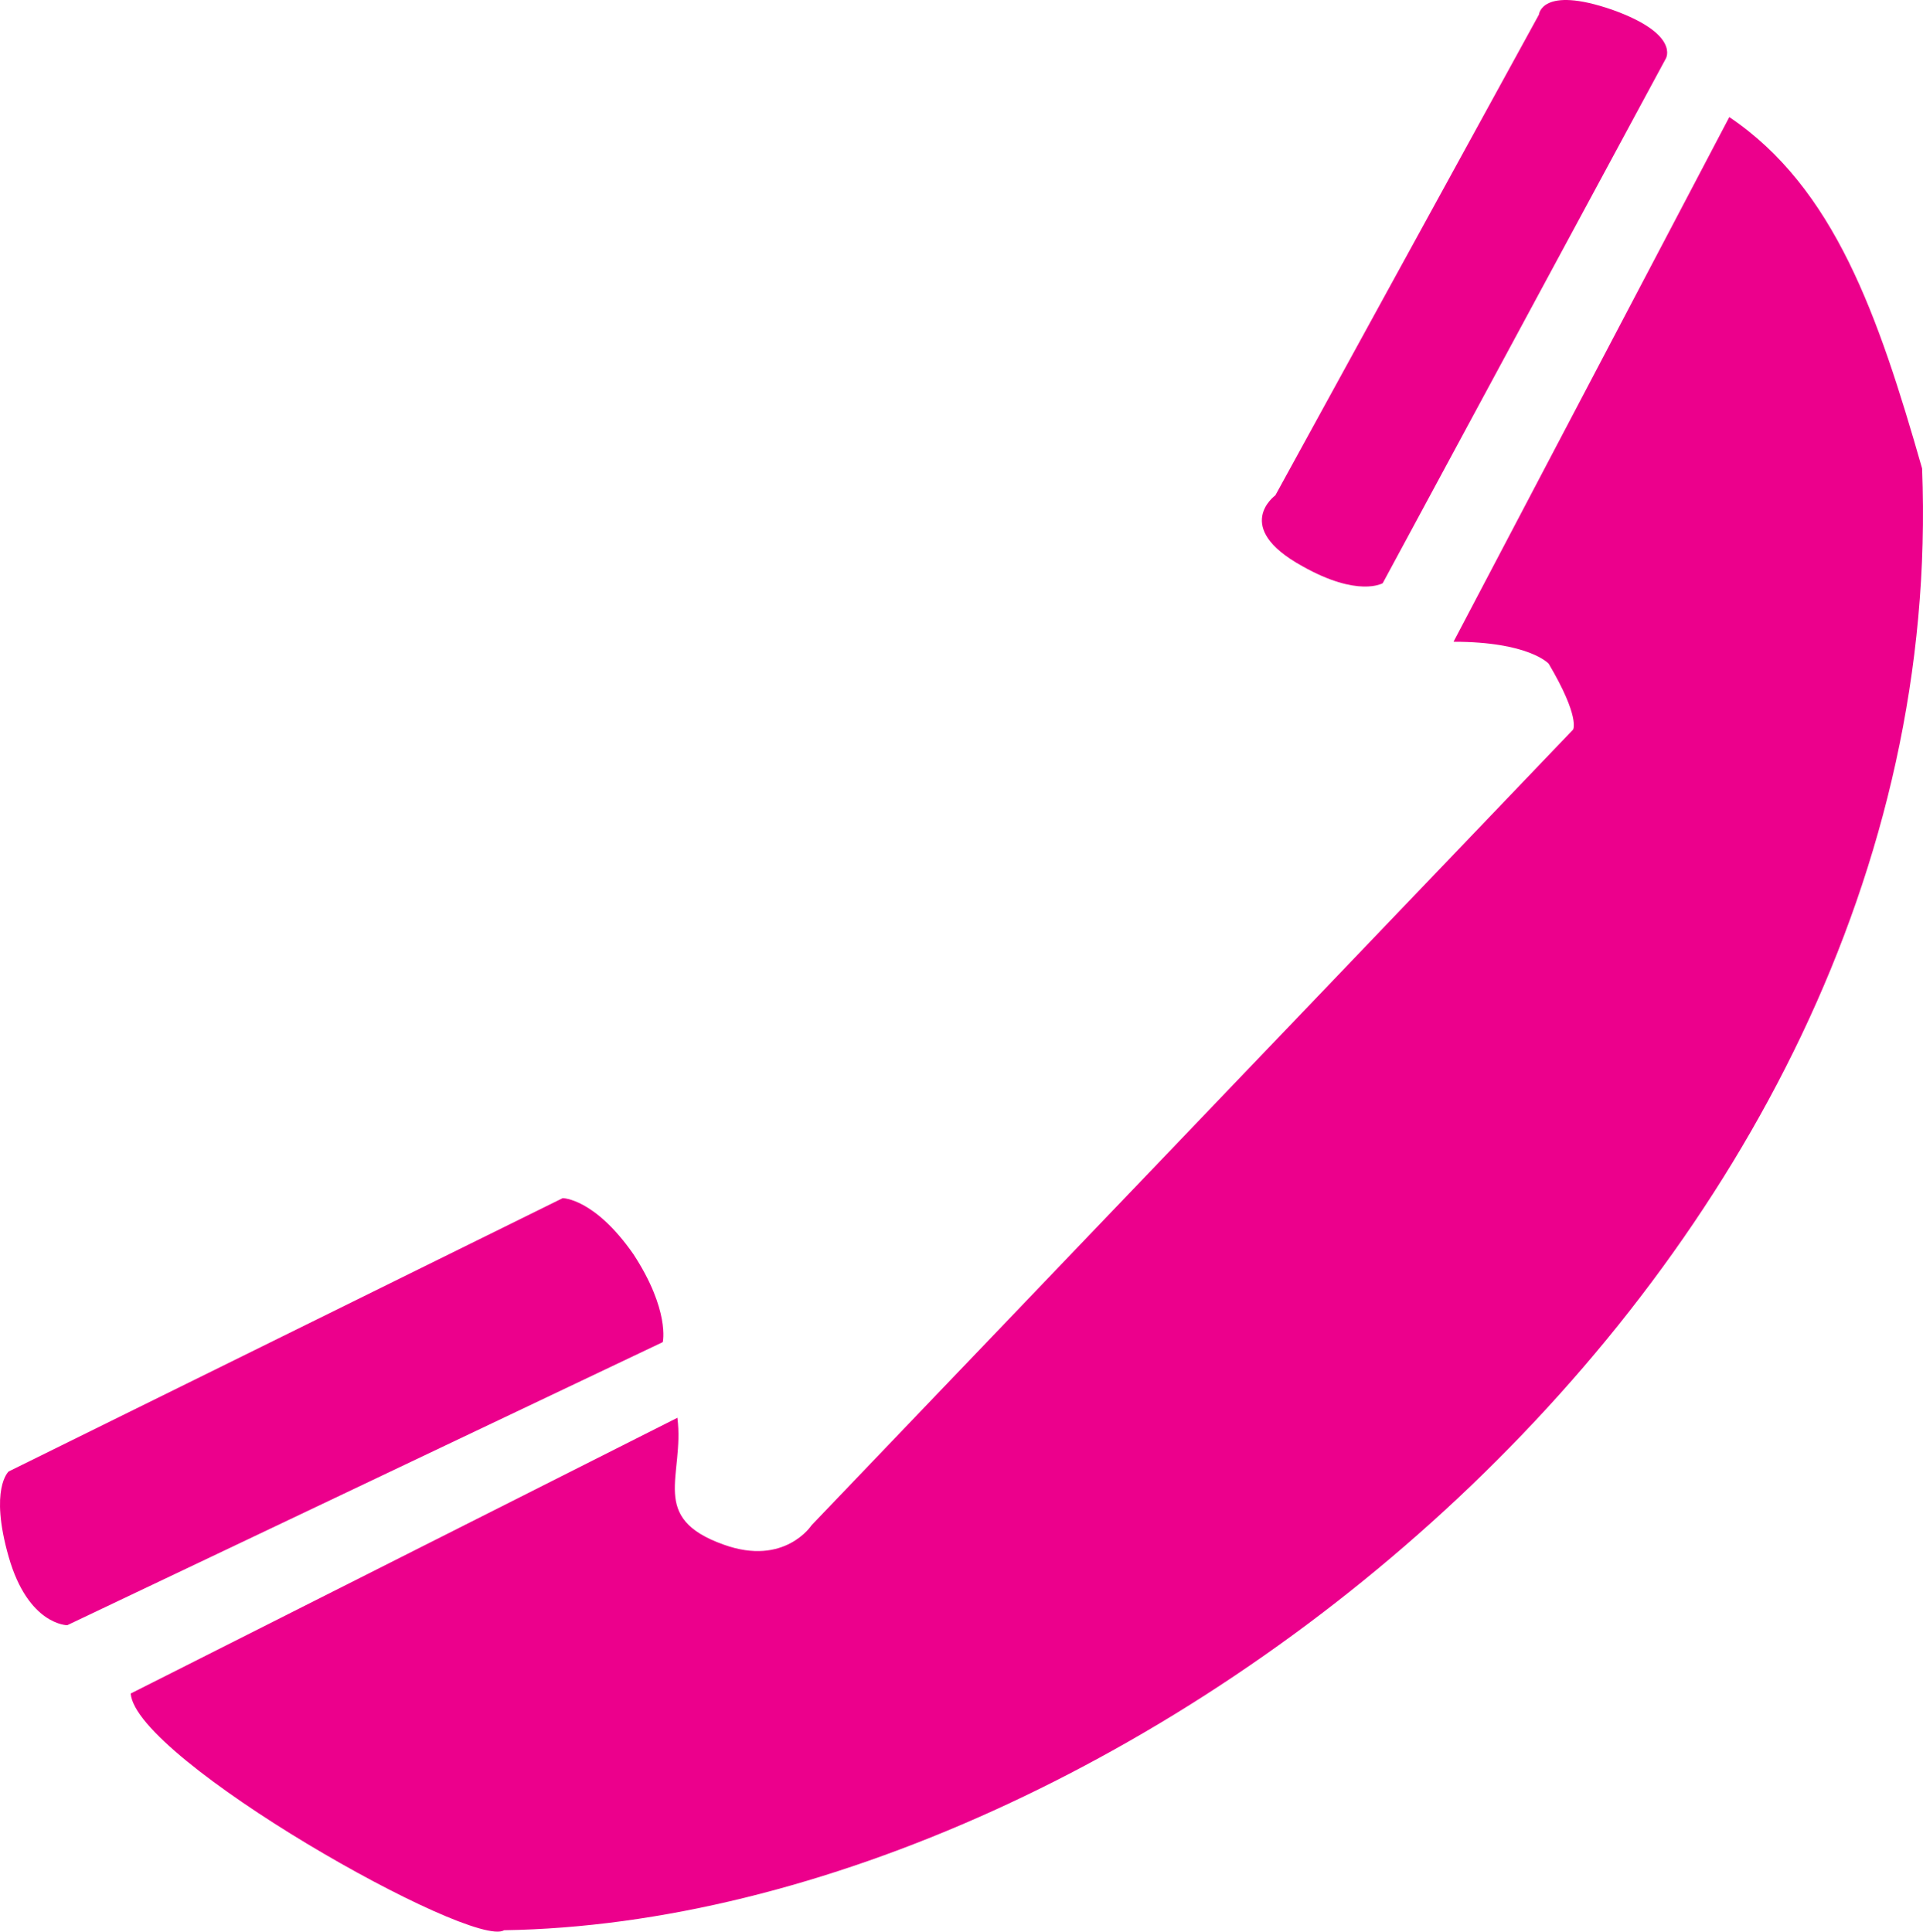
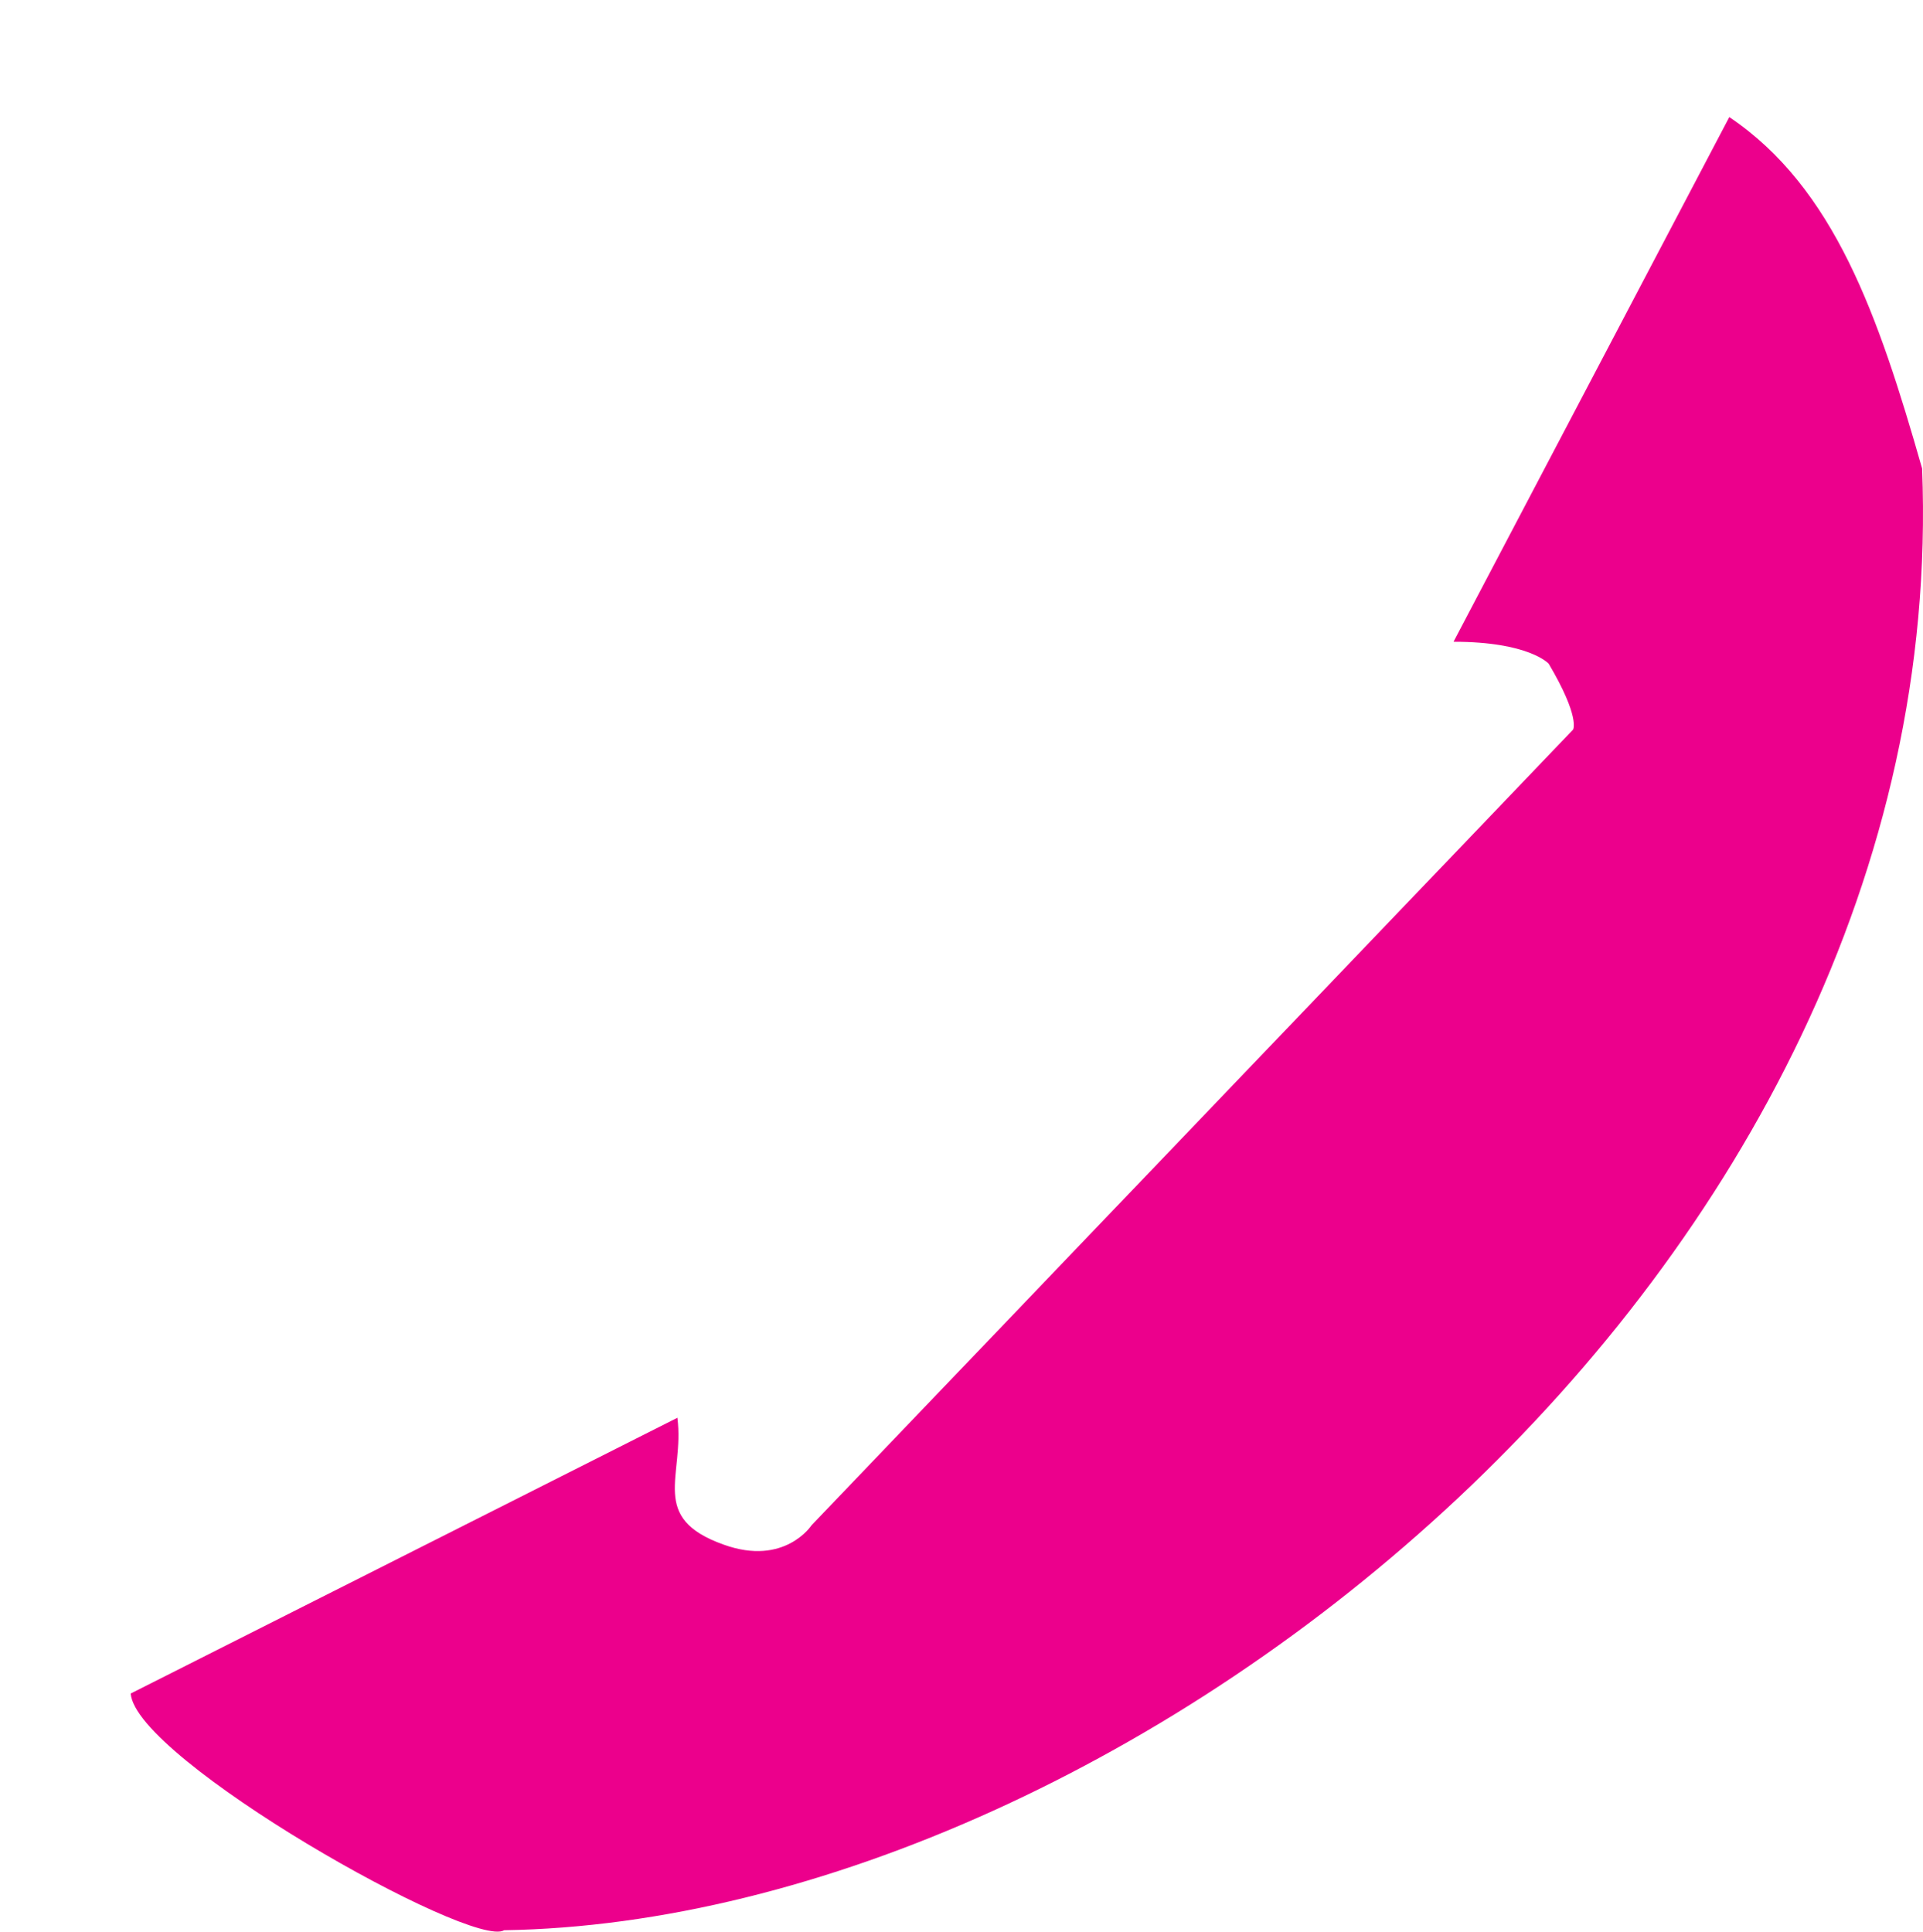
<svg xmlns="http://www.w3.org/2000/svg" width="590.939" height="593.664">
-   <path fill="#ec008c" fill-rule="evenodd" d="M511.917 17.984s4.5-7.5-16.5-15c-21.75-7.5-22.5 1.5-22.5 1.5l-81 147.75s-13.5 9.75 8.25 21.75c17.25 9.75 24.75 5.25 24.75 5.25l87-161.25m-308.25 394.5s2.25-9.75-9-27c-12-17.25-21.75-17.25-21.75-17.25l-170.25 84s-6 5.25 0 26.25 18 21 18 21l183-87" />
-   <path fill="#ec008c" fill-rule="evenodd" d="M446.667 197.234c23.25 0 29.25 6.75 29.25 6.75 9.75 16.5 7.5 20.25 7.5 20.25l-234 244.5s-8.25 12.75-27 6c-23.25-8.25-12-21-14.25-39l-168 84.75c1.5 20.25 105 78.75 114.75 72.75 191.25-3 445.5-201.75 435.75-449.25-13.5-47.25-27-86.25-59.25-108l-84.75 161.25" />
+   <path fill="#ec008c" fill-rule="evenodd" d="M446.667 197.234c23.25 0 29.25 6.75 29.25 6.75 9.75 16.5 7.5 20.25 7.5 20.25l-234 244.5s-8.25 12.75-27 6c-23.25-8.25-12-21-14.25-39l-168 84.75c1.5 20.25 105 78.75 114.75 72.75 191.25-3 445.5-201.75 435.75-449.25-13.5-47.25-27-86.25-59.25-108" />
</svg>